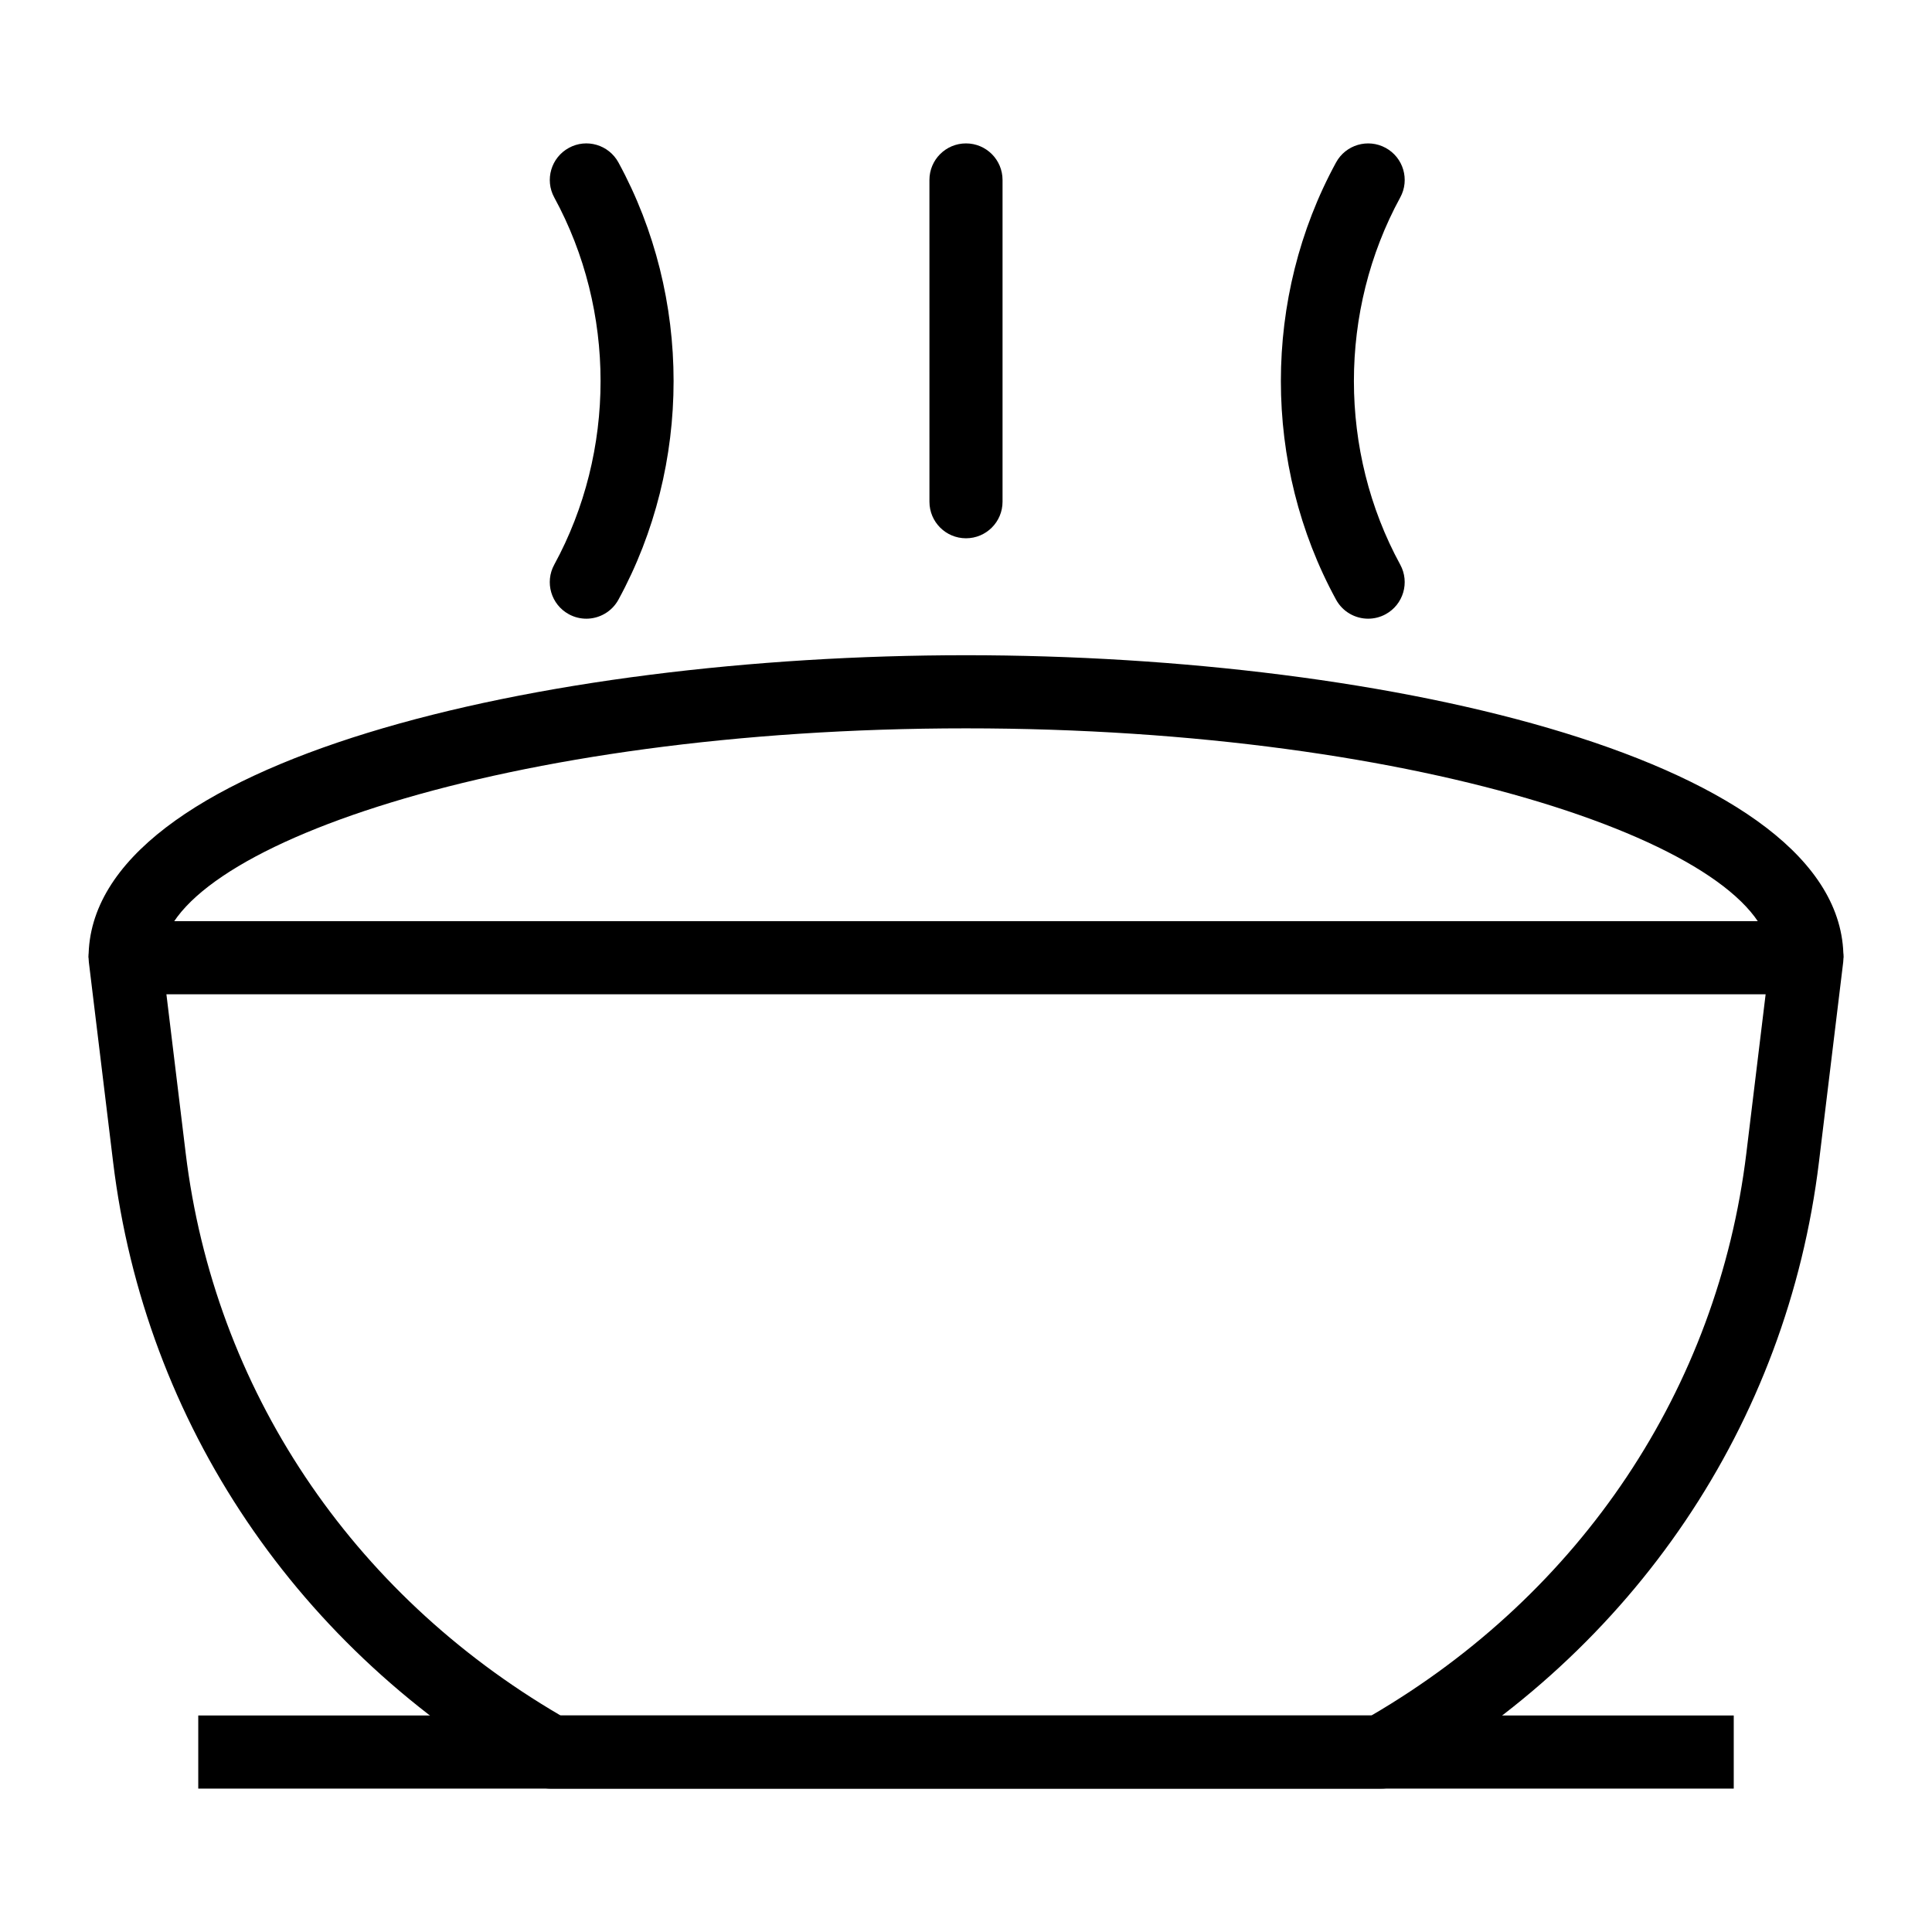
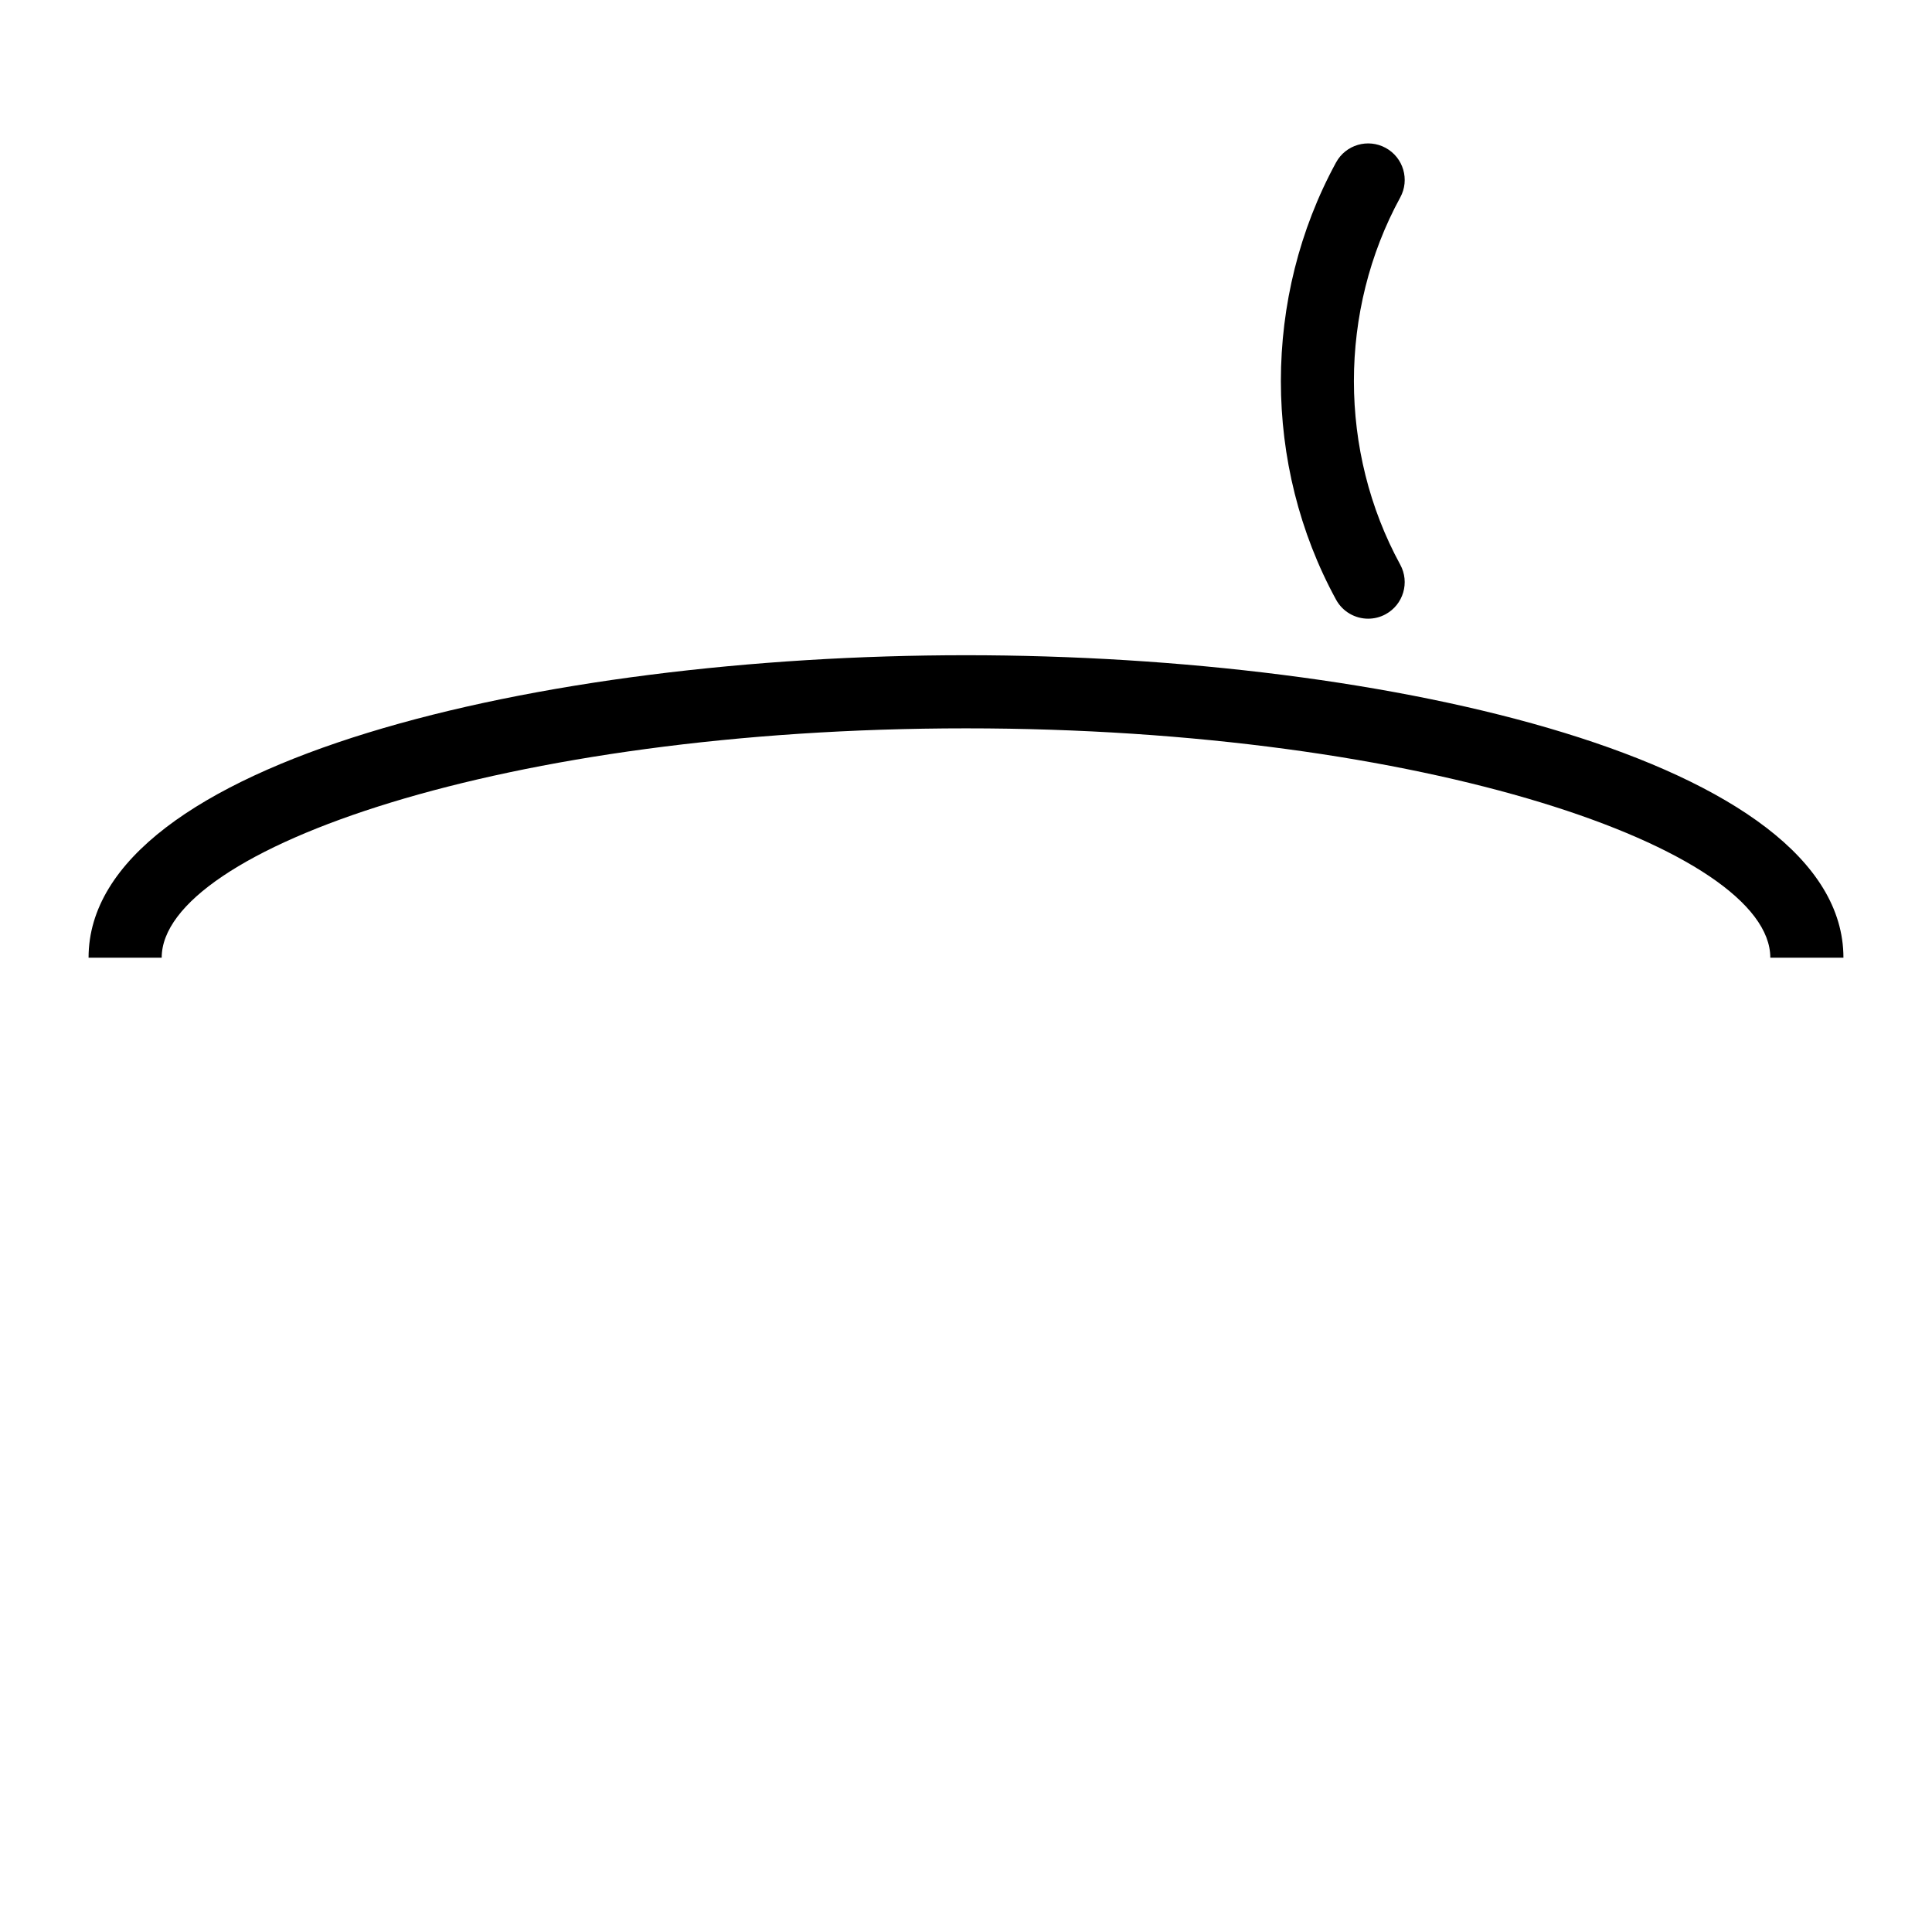
<svg xmlns="http://www.w3.org/2000/svg" fill="#000000" width="800px" height="800px" version="1.1" viewBox="144 144 512 512">
  <g>
    <path d="m632.53 397.8h-19.379c0-28.688-91.156-60.781-213.15-60.781s-213.15 32.094-213.15 60.781h-19.379c0-52.066 119.8-80.16 232.53-80.16 112.72 0.004 232.53 28.094 232.53 80.16z" />
    <path d="m506.58 307.96c-3.43 0-6.754-1.824-8.516-5.051-19.492-35.719-19.492-80.109 0-115.85 2.562-4.703 8.445-6.426 13.148-3.871 4.699 2.562 6.43 8.449 3.863 13.141-16.367 30.012-16.367 67.301 0 97.305 2.562 4.691 0.832 10.578-3.863 13.141-1.477 0.805-3.066 1.184-4.633 1.184z" />
-     <path d="m299.38 307.96c-1.566 0-3.156-0.379-4.633-1.184-4.699-2.562-6.43-8.449-3.863-13.141 16.363-30.004 16.363-67.289 0-97.305-2.562-4.691-0.828-10.578 3.871-13.141 4.699-2.574 10.578-0.824 13.141 3.871 19.484 35.738 19.484 80.121 0 115.85-1.762 3.223-5.086 5.051-8.516 5.051z" />
-     <path d="m400 286.65c-5.352 0-9.688-4.332-9.688-9.688l-0.004-85.27c0-5.356 4.34-9.688 9.688-9.688 5.352 0 9.688 4.332 9.688 9.688v85.27c0.004 5.352-4.336 9.688-9.684 9.688z" />
-     <path d="m510.04 618h-220.07c-1.68 0-3.332-0.434-4.789-1.27-62.258-35.387-102.79-95.457-111.21-164.8l-6.426-52.957c-0.336-2.754 0.523-5.516 2.367-7.59 1.84-2.07 4.481-3.262 7.254-3.262h445.68c2.773 0 5.41 1.191 7.254 3.266 1.84 2.07 2.703 4.836 2.367 7.59l-6.426 52.957c-8.418 69.344-48.949 129.41-111.21 164.8-1.457 0.828-3.109 1.266-4.789 1.266zm-217.48-19.379h214.89c55.625-32.48 91.781-86.66 99.352-149.02l5.109-42.105-423.81 0.004 5.109 42.105c7.566 62.359 43.727 116.54 99.352 149.02z" />
-     <path d="m196.54 598.62h406.92v19.379h-406.92z" />
  </g>
</svg>